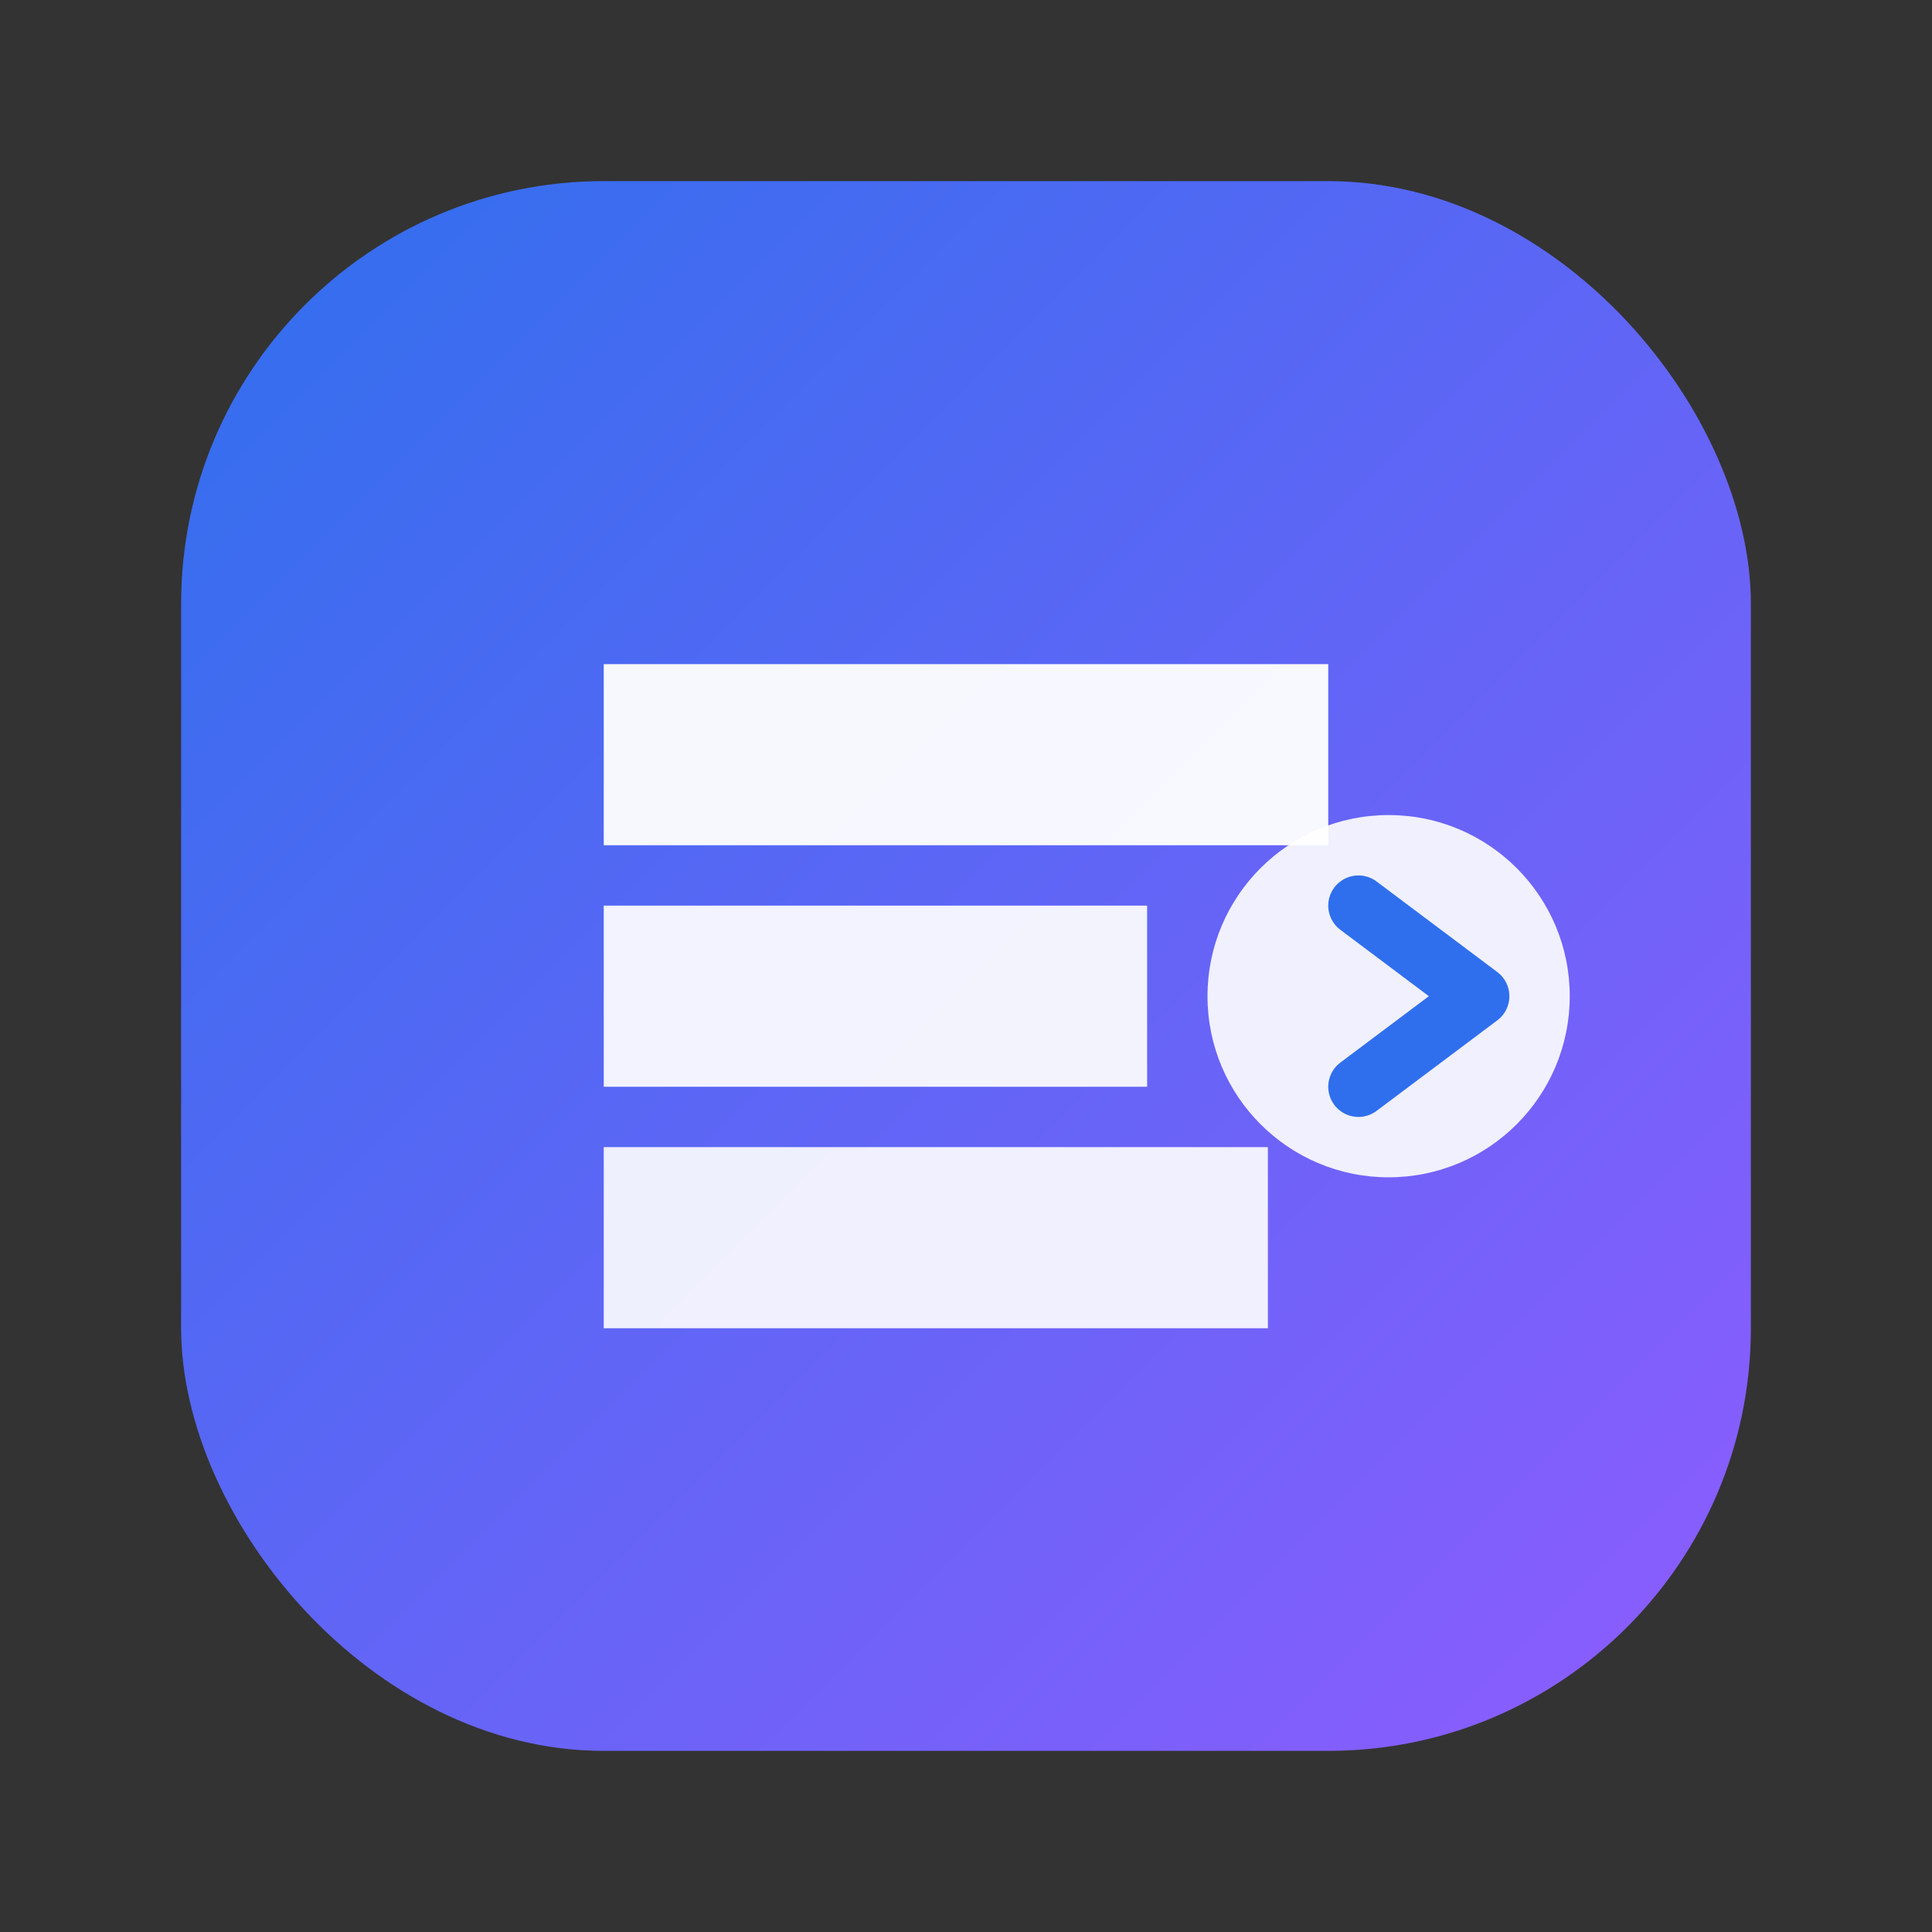
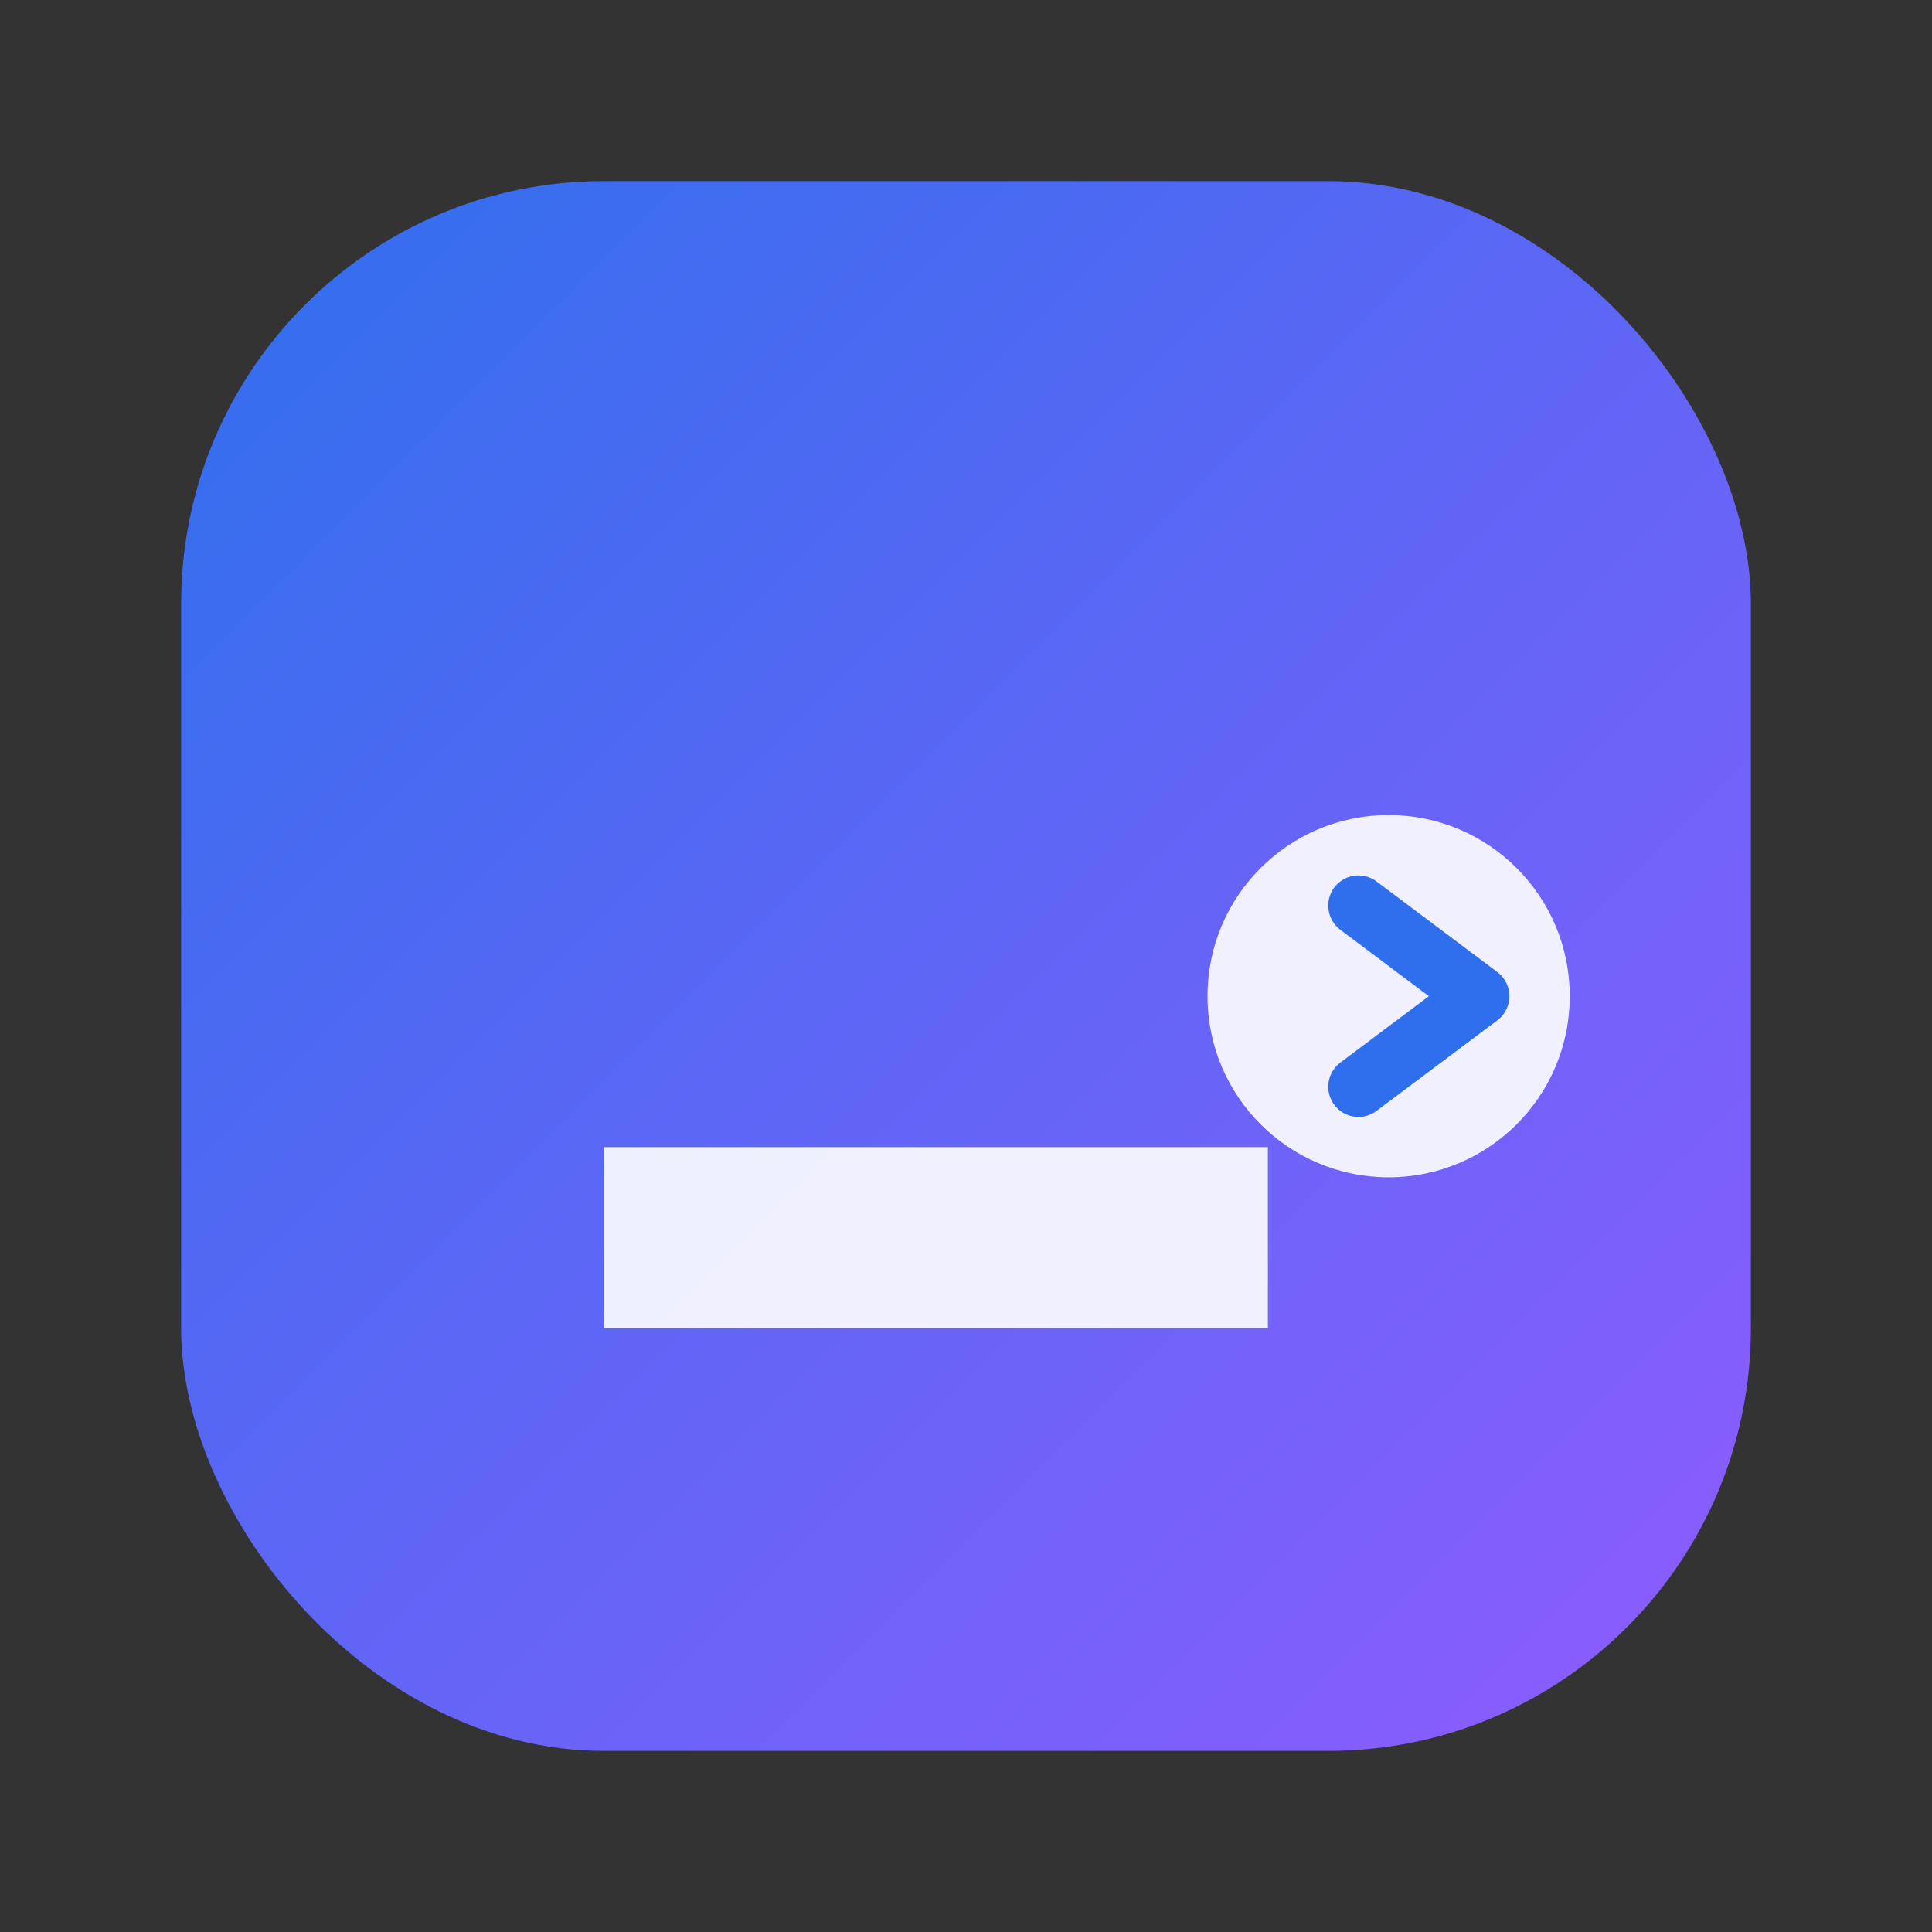
<svg xmlns="http://www.w3.org/2000/svg" viewBox="0 0 64 64">
  <rect x="0" y="0" width="64" height="64" fill="#333333" stroke="none" />
  <defs>
    <linearGradient id="g" x1="0" y1="0" x2="1" y2="1">
      <stop offset="0" stop-color="#2f6fed" />
      <stop offset="1" stop-color="#8f5cff" />
    </linearGradient>
  </defs>
  <rect x="6" y="6" width="52" height="52" rx="14" fill="url(#g)" />
-   <path d="M20 22h24v6H20z" fill="#fff" opacity="0.95" />
-   <path d="M20 30h18v6H20z" fill="#fff" opacity="0.92" />
+   <path d="M20 22h24H20z" fill="#fff" opacity="0.95" />
  <path d="M20 38h22v6H20z" fill="#fff" opacity="0.90" />
  <circle cx="46" cy="33" r="6" fill="#fff" opacity="0.9" />
  <path d="M45 30l4 3-4 3" fill="none" stroke="#2f6fed" stroke-width="2" stroke-linecap="round" stroke-linejoin="round" />
</svg>